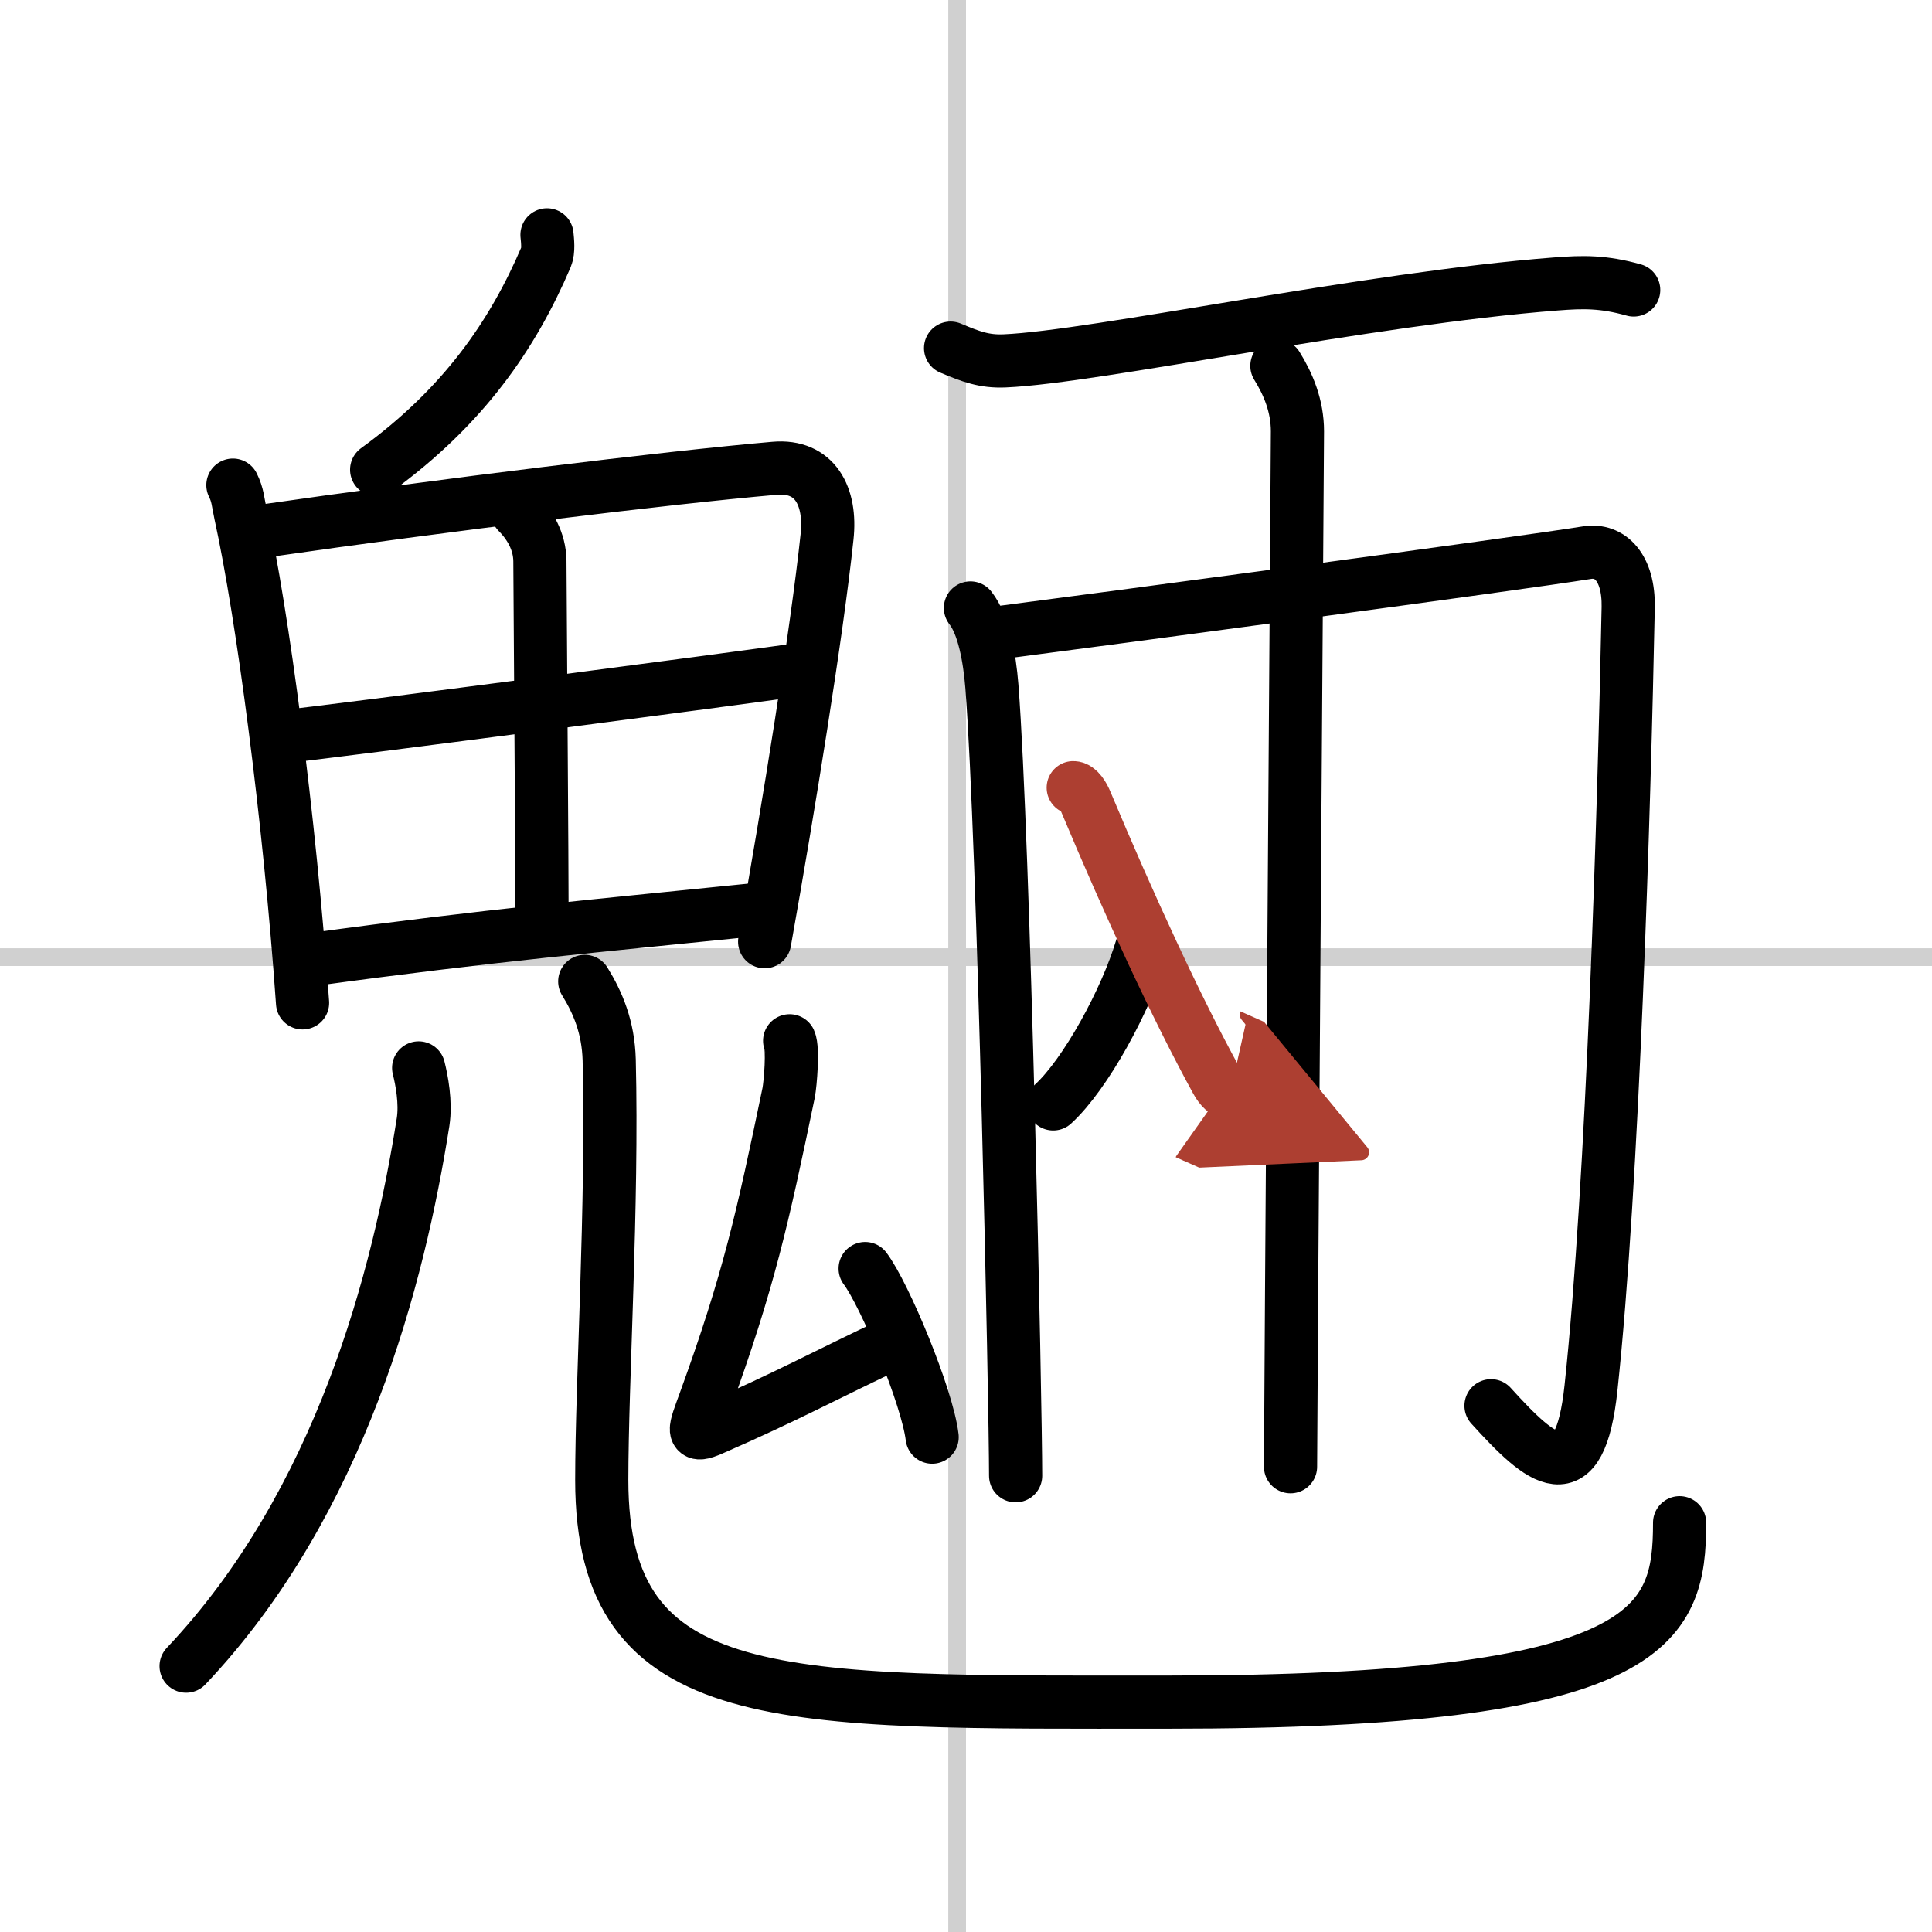
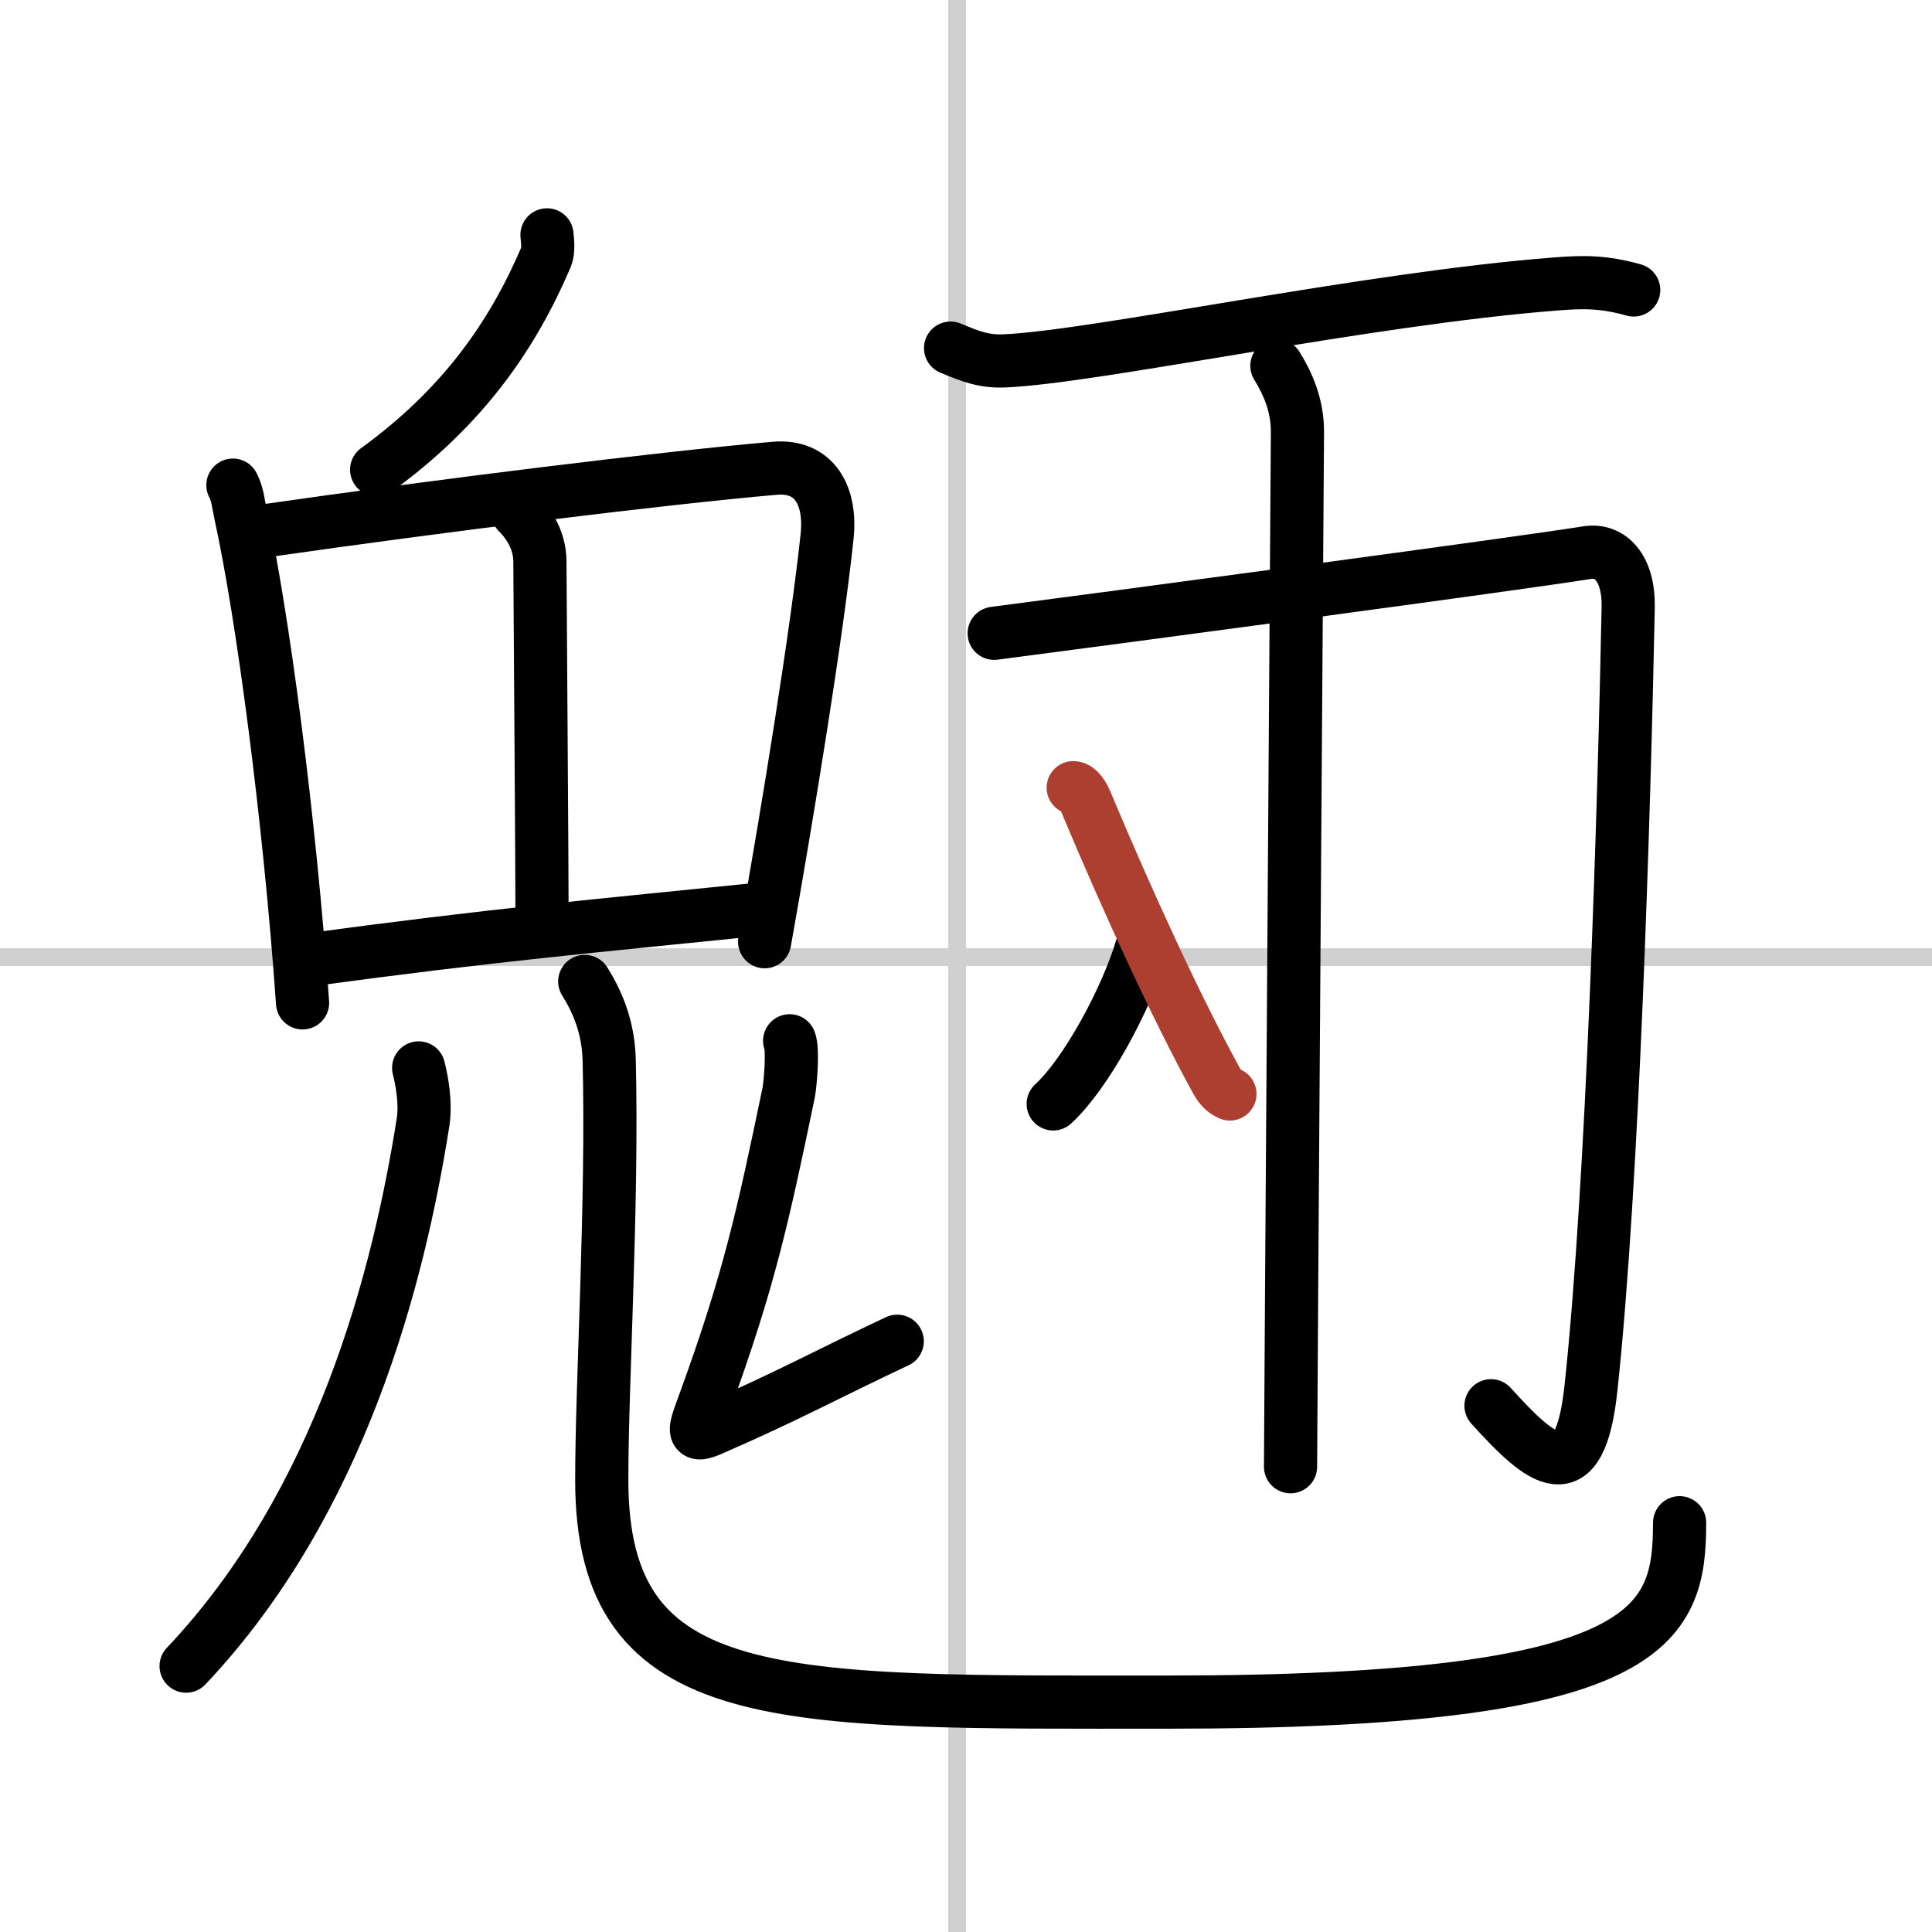
<svg xmlns="http://www.w3.org/2000/svg" width="400" height="400" viewBox="0 0 109 109">
  <defs>
    <marker id="a" markerWidth="4" orient="auto" refX="1" refY="5" viewBox="0 0 10 10">
-       <polyline points="0 0 10 5 0 10 1 5" fill="#ad3f31" stroke="#ad3f31" />
-     </marker>
+       </marker>
  </defs>
  <g fill="none" stroke="#000" stroke-linecap="round" stroke-linejoin="round" stroke-width="3">
    <rect width="100%" height="100%" fill="#fff" stroke="#fff" />
    <line x1="54" x2="54" y2="109" stroke="#d0d0d0" stroke-width="1" />
    <line x2="109" y1="54" y2="54" stroke="#d0d0d0" stroke-width="1" />
    <path d="m30.86 13.25c0.03 0.31 0.1 0.9-0.05 1.25-1.88 4.4-4.66 8.44-9.56 12" />
    <path d="m13.14 27.37c0.28 0.56 0.28 0.93 0.43 1.62 1.24 5.65 2.77 17.18 3.5 27.59" />
    <path d="M14.93,29.95C25,28.5,37.5,26.96,43.7,26.42c2.28-0.2,3.21,1.58,2.96,3.87c-0.57,5.38-2.16,15.21-3.52,22.84" />
    <path d="m29.2 28.9c0.69 0.69 1.25 1.64 1.26 2.75 0.03 5.51 0.12 16.88 0.12 20" />
-     <path d="m15.91 41.57c2.7-0.27 25.95-3.32 29.73-3.87" />
    <path d="m17.57 54.14c10.18-1.39 15.93-1.89 25.64-2.88" />
    <path d="M23.62,60.25c0.17,0.67,0.42,1.95,0.25,3.05C22.5,72,19.25,84.75,10.5,94" />
    <path d="m32.99 55.37c0.74 1.19 1.33 2.59 1.38 4.43 0.2 8.19-0.42 18.14-0.42 23.7 0 13 10.06 12.53 31.97 12.53 27.34 0 28.84-4.28 28.84-10.12" />
    <path d="m44.55 58.72c0.2 0.44 0.05 2.39-0.06 2.95-1.47 7.07-2.24 10.58-4.71 17.38-0.61 1.68-0.83 2.11 0.4 1.57 4.29-1.87 6.28-2.99 10.44-4.95" />
-     <path d="m48.81 71.57c1.1 1.46 3.51 7.24 3.78 9.51" />
    <path d="m53.63 19.64c1.14 0.48 1.9 0.77 3.05 0.72 5.13-0.22 20.45-3.52 31.11-4.34 1.52-0.12 2.67-0.14 4.38 0.34" />
-     <path d="m54.75 34.3c0.75 0.95 1.08 2.8 1.21 4.42 0.68 8.75 1.34 40.6 1.34 44.54" />
    <path d="m56.09 35.73c6.33-0.82 29.46-3.91 33.44-4.55 1.29-0.21 2.37 0.82 2.33 3.08-0.23 11.46-0.86 32.48-2.1 44.05-0.64 5.97-2.76 4.18-5.64 1" />
    <path d="m72.04 20.64c0.64 1.03 1.16 2.26 1.16 3.7 0 0.82-0.39 56.14-0.39 58.41" />
    <path d="m64.41 53.47c-0.88 2.95-3.16 7.13-4.99 8.81" />
    <path d="m60.55 44.44c0.3 0 0.58 0.47 0.72 0.82 2.41 5.75 5.13 11.65 7.36 15.71 0.25 0.46 0.49 0.63 0.76 0.75" marker-end="url(#a)" stroke="#ad3f31" />
  </g>
</svg>